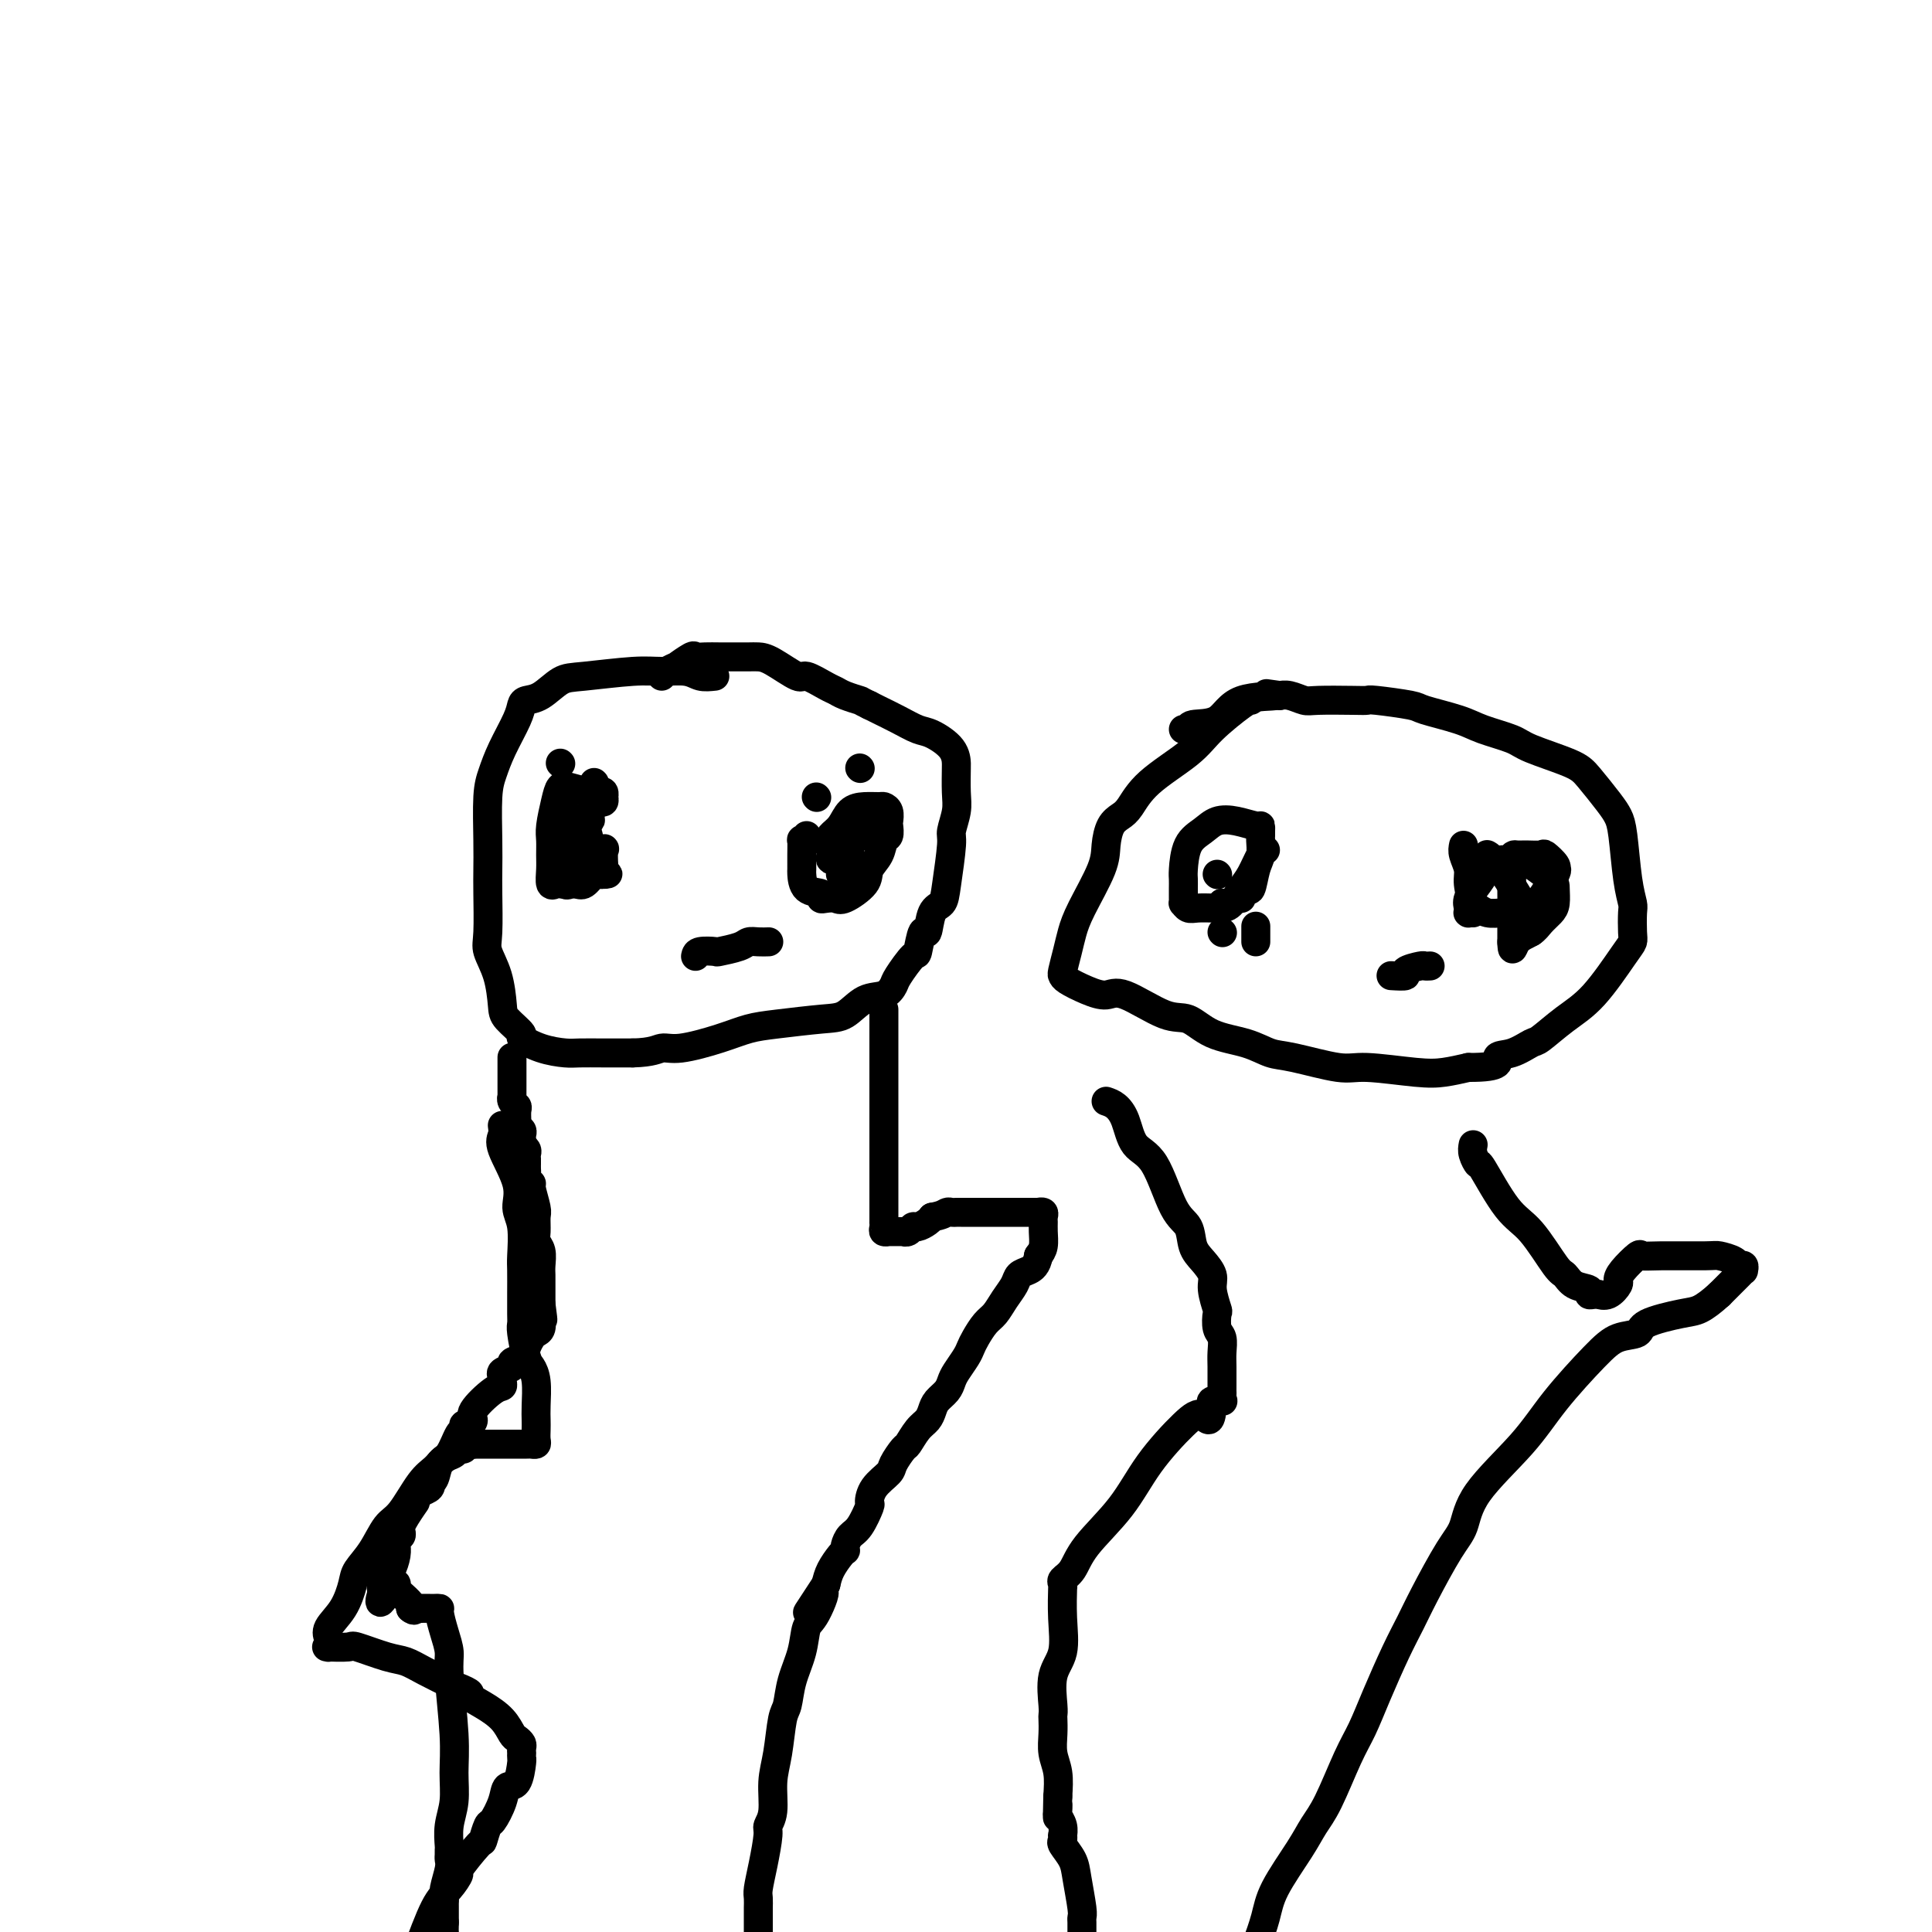
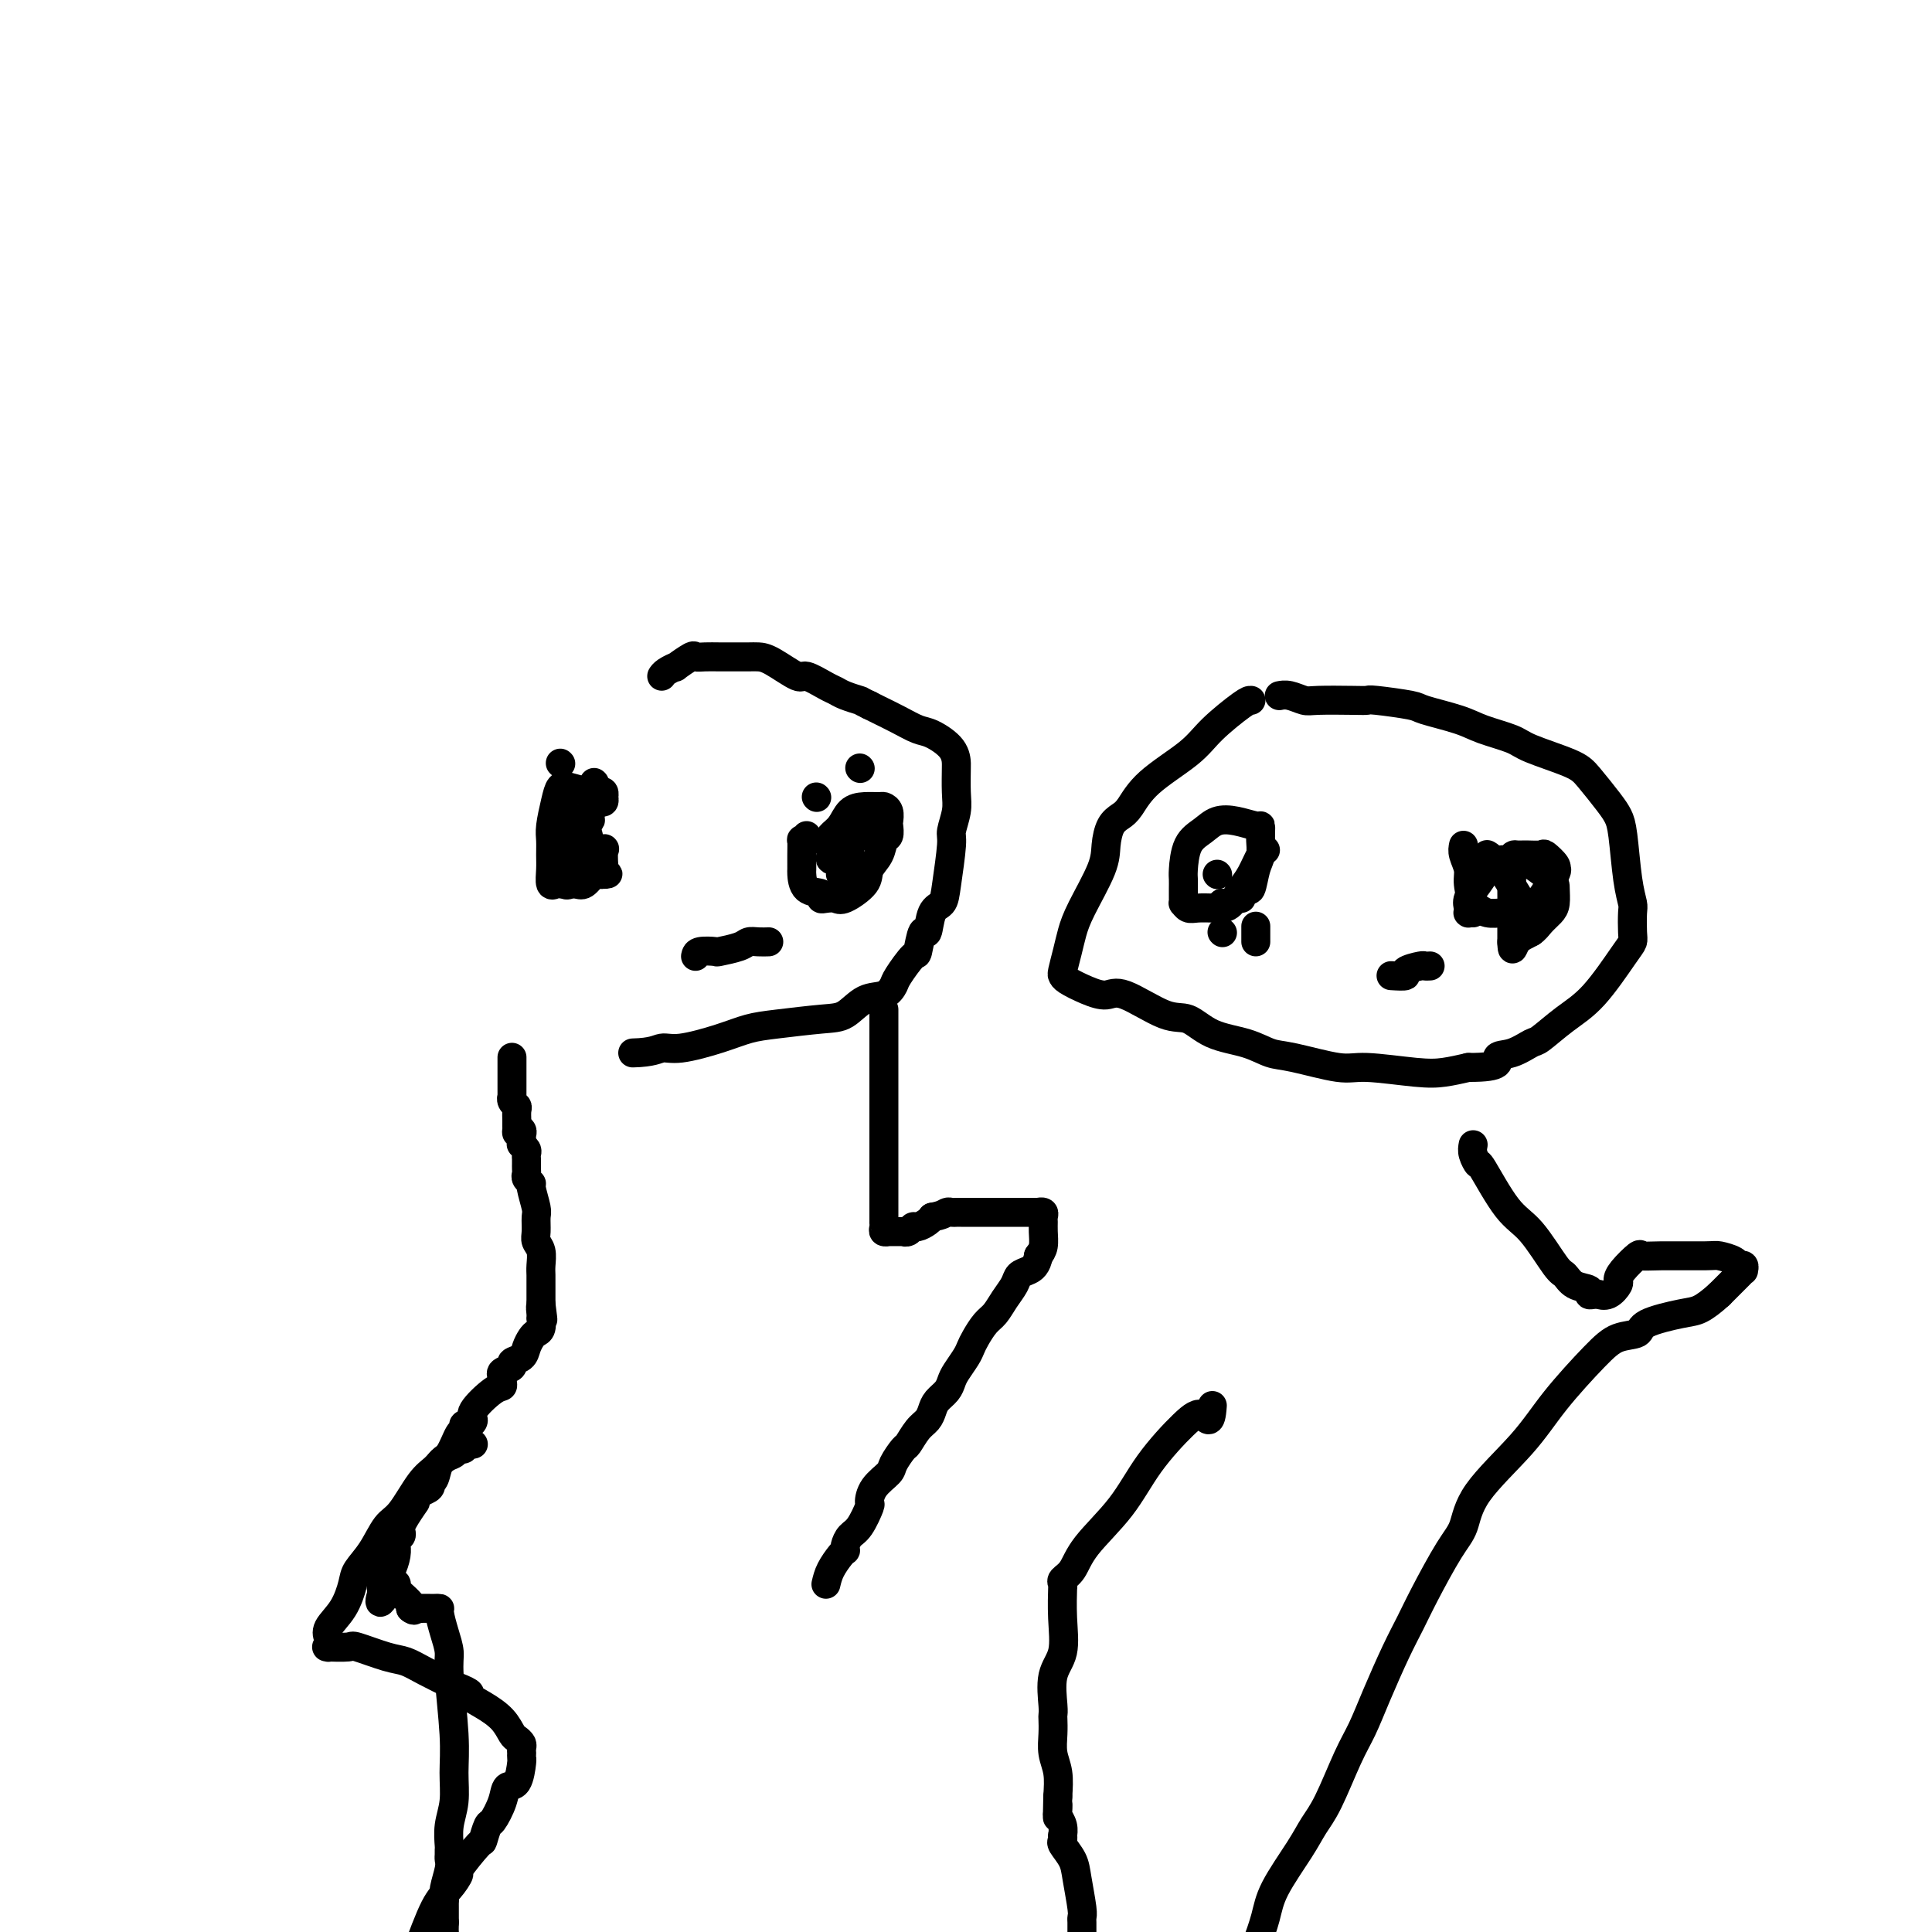
<svg xmlns="http://www.w3.org/2000/svg" viewBox="0 0 400 400" version="1.1">
  <g fill="none" stroke="#000000" stroke-width="6" stroke-linecap="round" stroke-linejoin="round">
-     <path d="M148,140c-1.051,0.115 -2.101,0.231 -3,0c-0.899,-0.231 -1.646,-0.807 -3,-1c-1.354,-0.193 -3.314,-0.003 -5,0c-1.686,0.003 -3.100,-0.182 -6,0c-2.900,0.182 -7.288,0.730 -10,1c-2.712,0.270 -3.747,0.261 -5,1c-1.253,0.739 -2.724,2.227 -4,3c-1.276,0.773 -2.359,0.832 -3,1c-0.641,0.168 -0.841,0.445 -1,1c-0.159,0.555 -0.277,1.389 -1,3c-0.723,1.611 -2.050,3.999 -3,6c-0.950,2.001 -1.523,3.616 -2,5c-0.477,1.384 -0.859,2.538 -1,5c-0.141,2.462 -0.039,6.233 0,9c0.039,2.767 0.017,4.531 0,6c-0.017,1.469 -0.029,2.645 0,5c0.029,2.355 0.099,5.890 0,8c-0.099,2.110 -0.368,2.797 0,4c0.368,1.203 1.374,2.923 2,5c0.626,2.077 0.872,4.510 1,6c0.128,1.490 0.138,2.035 1,3c0.862,0.965 2.574,2.350 3,3c0.426,0.650 -0.436,0.567 0,1c0.436,0.433 2.169,1.384 4,2c1.831,0.616 3.759,0.897 5,1c1.241,0.103 1.796,0.028 3,0c1.204,-0.028 3.058,-0.008 5,0c1.942,0.008 3.971,0.004 6,0" />
    <path d="M131,218c4.164,-0.096 5.074,-0.838 6,-1c0.926,-0.162 1.868,0.254 4,0c2.132,-0.254 5.455,-1.179 8,-2c2.545,-0.821 4.311,-1.537 6,-2c1.689,-0.463 3.299,-0.672 6,-1c2.701,-0.328 6.493,-0.774 9,-1c2.507,-0.226 3.731,-0.232 5,-1c1.269,-0.768 2.585,-2.298 4,-3c1.415,-0.702 2.928,-0.576 4,-1c1.072,-0.424 1.702,-1.398 2,-2c0.298,-0.602 0.265,-0.833 1,-2c0.735,-1.167 2.237,-3.268 3,-4c0.763,-0.732 0.786,-0.093 1,-1c0.214,-0.907 0.620,-3.361 1,-4c0.380,-0.639 0.733,0.537 1,0c0.267,-0.537 0.449,-2.785 1,-4c0.551,-1.215 1.472,-1.396 2,-2c0.528,-0.604 0.663,-1.633 1,-4c0.337,-2.367 0.875,-6.074 1,-8c0.125,-1.926 -0.163,-2.072 0,-3c0.163,-0.928 0.776,-2.639 1,-4c0.224,-1.361 0.060,-2.373 0,-4c-0.060,-1.627 -0.015,-3.868 0,-5c0.015,-1.132 -0.000,-1.153 0,-1c0.000,0.153 0.017,0.480 0,0c-0.017,-0.480 -0.067,-1.767 -1,-3c-0.933,-1.233 -2.750,-2.410 -4,-3c-1.250,-0.590 -1.933,-0.591 -3,-1c-1.067,-0.409 -2.518,-1.225 -4,-2c-1.482,-0.775 -2.995,-1.507 -4,-2c-1.005,-0.493 -1.503,-0.746 -2,-1" />
    <path d="M180,146c-2.310,-1.108 -1.586,-0.880 -2,-1c-0.414,-0.120 -1.967,-0.590 -3,-1c-1.033,-0.410 -1.547,-0.761 -2,-1c-0.453,-0.239 -0.845,-0.365 -2,-1c-1.155,-0.635 -3.071,-1.778 -4,-2c-0.929,-0.222 -0.869,0.476 -2,0c-1.131,-0.476 -3.453,-2.128 -5,-3c-1.547,-0.872 -2.318,-0.966 -3,-1c-0.682,-0.034 -1.274,-0.009 -2,0c-0.726,0.009 -1.585,0.003 -2,0c-0.415,-0.003 -0.385,-0.003 -1,0c-0.615,0.003 -1.875,0.009 -3,0c-1.125,-0.009 -2.114,-0.031 -3,0c-0.886,0.031 -1.670,0.116 -2,0c-0.330,-0.116 -0.208,-0.434 -1,0c-0.792,0.434 -2.500,1.619 -3,2c-0.500,0.381 0.206,-0.042 0,0c-0.206,0.042 -1.325,0.550 -2,1c-0.675,0.450 -0.907,0.843 -1,1c-0.093,0.157 -0.046,0.079 0,0" />
    <path d="M259,145c-0.260,-0.031 -0.521,-0.061 -2,1c-1.479,1.061 -4.178,3.215 -6,5c-1.822,1.785 -2.768,3.201 -5,5c-2.232,1.799 -5.751,3.983 -8,6c-2.249,2.017 -3.230,3.869 -4,5c-0.770,1.131 -1.330,1.541 -2,2c-0.670,0.459 -1.451,0.969 -2,2c-0.549,1.031 -0.868,2.585 -1,4c-0.132,1.415 -0.078,2.691 -1,5c-0.922,2.309 -2.822,5.651 -4,8c-1.178,2.349 -1.636,3.703 -2,5c-0.364,1.297 -0.636,2.536 -1,4c-0.364,1.464 -0.820,3.154 -1,4c-0.180,0.846 -0.082,0.850 0,1c0.082,0.150 0.149,0.447 1,1c0.851,0.553 2.484,1.361 4,2c1.516,0.639 2.913,1.109 4,1c1.087,-0.109 1.865,-0.798 4,0c2.135,0.798 5.628,3.082 8,4c2.372,0.918 3.623,0.468 5,1c1.377,0.532 2.879,2.045 5,3c2.121,0.955 4.862,1.351 7,2c2.138,0.649 3.674,1.551 5,2c1.326,0.449 2.443,0.447 5,1c2.557,0.553 6.552,1.662 9,2c2.448,0.338 3.347,-0.095 6,0c2.653,0.095 7.060,0.718 10,1c2.940,0.282 4.411,0.223 6,0c1.589,-0.223 3.294,-0.612 5,-1" />
    <path d="M304,221c7.580,0.040 6.031,-1.360 6,-2c-0.031,-0.640 1.455,-0.519 3,-1c1.545,-0.481 3.149,-1.564 4,-2c0.851,-0.436 0.950,-0.225 2,-1c1.050,-0.775 3.052,-2.537 5,-4c1.948,-1.463 3.842,-2.626 6,-5c2.158,-2.374 4.579,-5.957 6,-8c1.421,-2.043 1.842,-2.544 2,-3c0.158,-0.456 0.053,-0.867 0,-2c-0.053,-1.133 -0.055,-2.989 0,-4c0.055,-1.011 0.168,-1.178 0,-2c-0.168,-0.822 -0.618,-2.300 -1,-5c-0.382,-2.700 -0.695,-6.623 -1,-9c-0.305,-2.377 -0.603,-3.207 -1,-4c-0.397,-0.793 -0.893,-1.549 -2,-3c-1.107,-1.451 -2.824,-3.596 -4,-5c-1.176,-1.404 -1.812,-2.067 -4,-3c-2.188,-0.933 -5.928,-2.138 -8,-3c-2.072,-0.862 -2.475,-1.383 -4,-2c-1.525,-0.617 -4.170,-1.332 -6,-2c-1.830,-0.668 -2.843,-1.289 -5,-2c-2.157,-0.711 -5.459,-1.511 -7,-2c-1.541,-0.489 -1.323,-0.667 -3,-1c-1.677,-0.333 -5.249,-0.820 -7,-1c-1.751,-0.180 -1.680,-0.052 -2,0c-0.320,0.052 -1.032,0.028 -3,0c-1.968,-0.028 -5.193,-0.060 -7,0c-1.807,0.060 -2.196,0.212 -3,0c-0.804,-0.212 -2.024,-0.788 -3,-1c-0.976,-0.212 -1.707,-0.061 -2,0c-0.293,0.061 -0.146,0.030 0,0" />
-     <path d="M265,144c-5.586,-0.772 -1.051,-0.203 -1,0c0.051,0.203 -4.382,0.040 -7,1c-2.618,0.960 -3.420,3.042 -5,4c-1.580,0.958 -3.939,0.793 -5,1c-1.061,0.207 -0.824,0.787 -1,1c-0.176,0.213 -0.765,0.061 -1,0c-0.235,-0.061 -0.118,-0.030 0,0" />
    <path d="M106,219c-0.000,-0.087 -0.000,-0.173 0,0c0.000,0.173 0.000,0.607 0,1c-0.000,0.393 -0.000,0.746 0,1c0.000,0.254 0.000,0.410 0,1c-0.000,0.590 -0.000,1.616 0,2c0.000,0.384 0.000,0.127 0,0c-0.000,-0.127 -0.001,-0.122 0,0c0.001,0.122 0.004,0.362 0,1c-0.004,0.638 -0.015,1.676 0,2c0.015,0.324 0.057,-0.064 0,0c-0.057,0.064 -0.211,0.581 0,1c0.211,0.419 0.789,0.739 1,1c0.211,0.261 0.057,0.462 0,1c-0.057,0.538 -0.015,1.412 0,2c0.015,0.588 0.004,0.890 0,1c-0.004,0.110 -0.001,0.030 0,0c0.001,-0.030 0.000,-0.008 0,0c-0.000,0.008 -0.000,0.004 0,0" />
    <path d="M107,233c0.094,2.405 -0.171,1.419 0,1c0.171,-0.419 0.778,-0.270 1,0c0.222,0.270 0.058,0.660 0,1c-0.058,0.340 -0.012,0.630 0,1c0.012,0.370 -0.011,0.820 0,1c0.011,0.180 0.055,0.091 0,0c-0.055,-0.091 -0.211,-0.183 0,0c0.211,0.183 0.789,0.642 1,1c0.211,0.358 0.057,0.617 0,1c-0.057,0.383 -0.015,0.890 0,1c0.015,0.110 0.004,-0.178 0,0c-0.004,0.178 -0.002,0.821 0,1c0.002,0.179 0.005,-0.106 0,0c-0.005,0.106 -0.016,0.603 0,1c0.016,0.397 0.061,0.695 0,1c-0.061,0.305 -0.227,0.619 0,1c0.227,0.381 0.846,0.830 1,1c0.154,0.170 -0.156,0.062 0,1c0.156,0.938 0.778,2.922 1,4c0.222,1.078 0.046,1.251 0,2c-0.046,0.749 0.040,2.073 0,3c-0.040,0.927 -0.207,1.455 0,2c0.207,0.545 0.788,1.106 1,2c0.212,0.894 0.057,2.121 0,3c-0.057,0.879 -0.015,1.411 0,2c0.015,0.589 0.004,1.235 0,2c-0.004,0.765 -0.001,1.648 0,2c0.001,0.352 0.000,0.172 0,0c-0.000,-0.172 -0.000,-0.335 0,0c0.000,0.335 0.000,1.167 0,2" />
    <path d="M112,270c0.773,5.885 0.207,2.097 0,1c-0.207,-1.097 -0.055,0.497 0,1c0.055,0.503 0.012,-0.086 0,0c-0.012,0.086 0.008,0.848 0,1c-0.008,0.152 -0.044,-0.307 0,0c0.044,0.307 0.168,1.381 0,2c-0.168,0.619 -0.627,0.782 -1,1c-0.373,0.218 -0.658,0.492 -1,1c-0.342,0.508 -0.740,1.249 -1,2c-0.260,0.751 -0.381,1.511 -1,2c-0.619,0.489 -1.735,0.708 -2,1c-0.265,0.292 0.322,0.656 0,1c-0.322,0.344 -1.554,0.667 -2,1c-0.446,0.333 -0.107,0.677 0,1c0.107,0.323 -0.019,0.625 0,1c0.019,0.375 0.185,0.822 0,1c-0.185,0.178 -0.719,0.085 -2,1c-1.281,0.915 -3.309,2.837 -4,4c-0.691,1.163 -0.044,1.565 0,2c0.044,0.435 -0.516,0.901 -1,1c-0.484,0.099 -0.893,-0.169 -1,0c-0.107,0.169 0.088,0.773 0,1c-0.088,0.227 -0.458,0.075 -1,1c-0.542,0.925 -1.256,2.927 -2,4c-0.744,1.073 -1.518,1.219 -2,2c-0.482,0.781 -0.670,2.198 -1,3c-0.330,0.802 -0.800,0.988 -1,1c-0.200,0.012 -0.131,-0.151 0,0c0.131,0.151 0.323,0.614 0,1c-0.323,0.386 -1.162,0.693 -2,1" />
    <path d="M87,309c-3.989,6.338 -1.461,2.682 -1,2c0.461,-0.682 -1.143,1.610 -2,3c-0.857,1.390 -0.965,1.878 -1,2c-0.035,0.122 0.005,-0.121 0,0c-0.005,0.121 -0.054,0.605 0,1c0.054,0.395 0.211,0.699 0,1c-0.211,0.301 -0.792,0.599 -1,1c-0.208,0.401 -0.044,0.904 0,1c0.044,0.096 -0.030,-0.217 0,0c0.030,0.217 0.166,0.962 0,2c-0.166,1.038 -0.633,2.369 -1,3c-0.367,0.631 -0.634,0.561 -1,1c-0.366,0.439 -0.830,1.388 -1,2c-0.170,0.612 -0.046,0.887 0,1c0.046,0.113 0.012,0.065 0,0c-0.012,-0.065 -0.003,-0.147 0,0c0.003,0.147 0.001,0.524 0,1c-0.001,0.476 -0.000,1.051 0,1c0.000,-0.051 0.000,-0.729 0,-1c-0.000,-0.271 -0.000,-0.136 0,0" />
    <path d="M79,330c-1.014,3.314 0.450,1.098 1,0c0.550,-1.098 0.186,-1.080 0,-1c-0.186,0.080 -0.193,0.222 0,0c0.193,-0.222 0.587,-0.806 1,-1c0.413,-0.194 0.844,0.003 1,0c0.156,-0.003 0.035,-0.204 0,0c-0.035,0.204 0.015,0.815 0,1c-0.015,0.185 -0.095,-0.055 0,0c0.095,0.055 0.366,0.407 1,1c0.634,0.593 1.632,1.429 2,2c0.368,0.571 0.105,0.877 0,1c-0.105,0.123 -0.053,0.061 0,0" />
    <path d="M85,333c0.854,0.774 0.988,0.207 1,0c0.012,-0.207 -0.098,-0.056 0,0c0.098,0.056 0.404,0.016 1,0c0.596,-0.016 1.483,-0.007 2,0c0.517,0.007 0.664,0.011 1,0c0.336,-0.011 0.859,-0.037 1,0c0.141,0.037 -0.102,0.136 0,1c0.102,0.864 0.549,2.494 1,4c0.451,1.506 0.906,2.888 1,4c0.094,1.112 -0.175,1.956 0,5c0.175,3.044 0.793,8.290 1,12c0.207,3.710 0.003,5.883 0,8c-0.003,2.117 0.195,4.178 0,6c-0.195,1.822 -0.785,3.405 -1,5c-0.215,1.595 -0.057,3.202 0,4c0.057,0.798 0.011,0.787 0,1c-0.011,0.213 0.011,0.648 0,1c-0.011,0.352 -0.056,0.619 0,1c0.056,0.381 0.211,0.876 0,2c-0.211,1.124 -0.789,2.879 -1,4c-0.211,1.121 -0.057,1.610 0,2c0.057,0.390 0.015,0.683 0,1c-0.015,0.317 -0.004,0.660 0,1c0.004,0.340 0.001,0.679 0,1c-0.001,0.321 -0.000,0.625 0,1c0.000,0.375 0.000,0.821 0,1c-0.000,0.179 -0.000,0.089 0,0" />
    <path d="M92,398c-0.167,9.667 -0.083,5.833 0,2" />
-     <path d="M104,233c0.093,0.683 0.186,1.366 0,2c-0.186,0.634 -0.652,1.220 0,3c0.652,1.780 2.424,4.753 3,7c0.576,2.247 -0.042,3.766 0,5c0.042,1.234 0.743,2.182 1,4c0.257,1.818 0.069,4.504 0,6c-0.069,1.496 -0.019,1.801 0,3c0.019,1.199 0.008,3.291 0,5c-0.008,1.709 -0.014,3.034 0,4c0.014,0.966 0.046,1.572 0,2c-0.046,0.428 -0.170,0.677 0,2c0.170,1.323 0.634,3.719 1,5c0.366,1.281 0.634,1.445 1,2c0.366,0.555 0.830,1.500 1,3c0.170,1.500 0.047,3.554 0,5c-0.047,1.446 -0.016,2.282 0,3c0.016,0.718 0.017,1.317 0,2c-0.017,0.683 -0.053,1.451 0,2c0.053,0.549 0.194,0.879 0,1c-0.194,0.121 -0.723,0.032 -1,0c-0.277,-0.032 -0.301,-0.009 -1,0c-0.699,0.009 -2.074,0.002 -3,0c-0.926,-0.002 -1.403,-0.001 -2,0c-0.597,0.001 -1.315,0.000 -2,0c-0.685,-0.000 -1.339,-0.000 -2,0c-0.661,0.000 -1.331,0.000 -2,0" />
    <path d="M98,299c-2.413,0.395 -1.944,0.882 -2,1c-0.056,0.118 -0.636,-0.134 -1,0c-0.364,0.134 -0.513,0.656 -1,1c-0.487,0.344 -1.313,0.512 -2,1c-0.687,0.488 -1.236,1.295 -2,2c-0.764,0.705 -1.742,1.309 -3,3c-1.258,1.691 -2.795,4.471 -4,6c-1.205,1.529 -2.079,1.809 -3,3c-0.921,1.191 -1.890,3.295 -3,5c-1.110,1.705 -2.360,3.011 -3,4c-0.640,0.989 -0.669,1.662 -1,3c-0.331,1.338 -0.964,3.342 -2,5c-1.036,1.658 -2.474,2.970 -3,4c-0.526,1.030 -0.141,1.779 0,2c0.141,0.221 0.039,-0.084 0,0c-0.039,0.084 -0.014,0.558 0,1c0.014,0.442 0.018,0.851 0,1c-0.018,0.149 -0.059,0.038 0,0c0.059,-0.038 0.217,-0.003 0,0c-0.217,0.003 -0.810,-0.025 0,0c0.810,0.025 3.022,0.103 4,0c0.978,-0.103 0.721,-0.387 2,0c1.279,0.387 4.096,1.444 6,2c1.904,0.556 2.897,0.611 4,1c1.103,0.389 2.315,1.111 4,2c1.685,0.889 3.842,1.944 6,3" />
    <path d="M94,349c4.577,1.761 3.019,1.662 3,2c-0.019,0.338 1.501,1.113 3,2c1.499,0.887 2.976,1.887 4,3c1.024,1.113 1.595,2.341 2,3c0.405,0.659 0.644,0.750 1,1c0.356,0.250 0.827,0.659 1,1c0.173,0.341 0.047,0.613 0,1c-0.047,0.387 -0.014,0.889 0,1c0.014,0.111 0.011,-0.168 0,0c-0.011,0.168 -0.029,0.784 0,1c0.029,0.216 0.106,0.030 0,1c-0.106,0.970 -0.395,3.094 -1,4c-0.605,0.906 -1.525,0.594 -2,1c-0.475,0.406 -0.505,1.529 -1,3c-0.495,1.471 -1.454,3.288 -2,4c-0.546,0.712 -0.677,0.318 -1,1c-0.323,0.682 -0.838,2.441 -1,3c-0.162,0.559 0.029,-0.081 -1,1c-1.029,1.081 -3.279,3.884 -4,5c-0.721,1.116 0.085,0.547 0,1c-0.085,0.453 -1.061,1.930 -2,3c-0.939,1.070 -1.840,1.734 -3,4c-1.160,2.266 -2.580,6.133 -4,10" />
    <path d="M183,209c0.000,1.011 0.000,2.022 0,2c-0.000,-0.022 -0.000,-1.076 0,0c0.000,1.076 0.000,4.283 0,6c-0.000,1.717 -0.000,1.945 0,3c0.000,1.055 0.000,2.935 0,4c-0.000,1.065 -0.000,1.313 0,2c0.000,0.687 0.000,1.814 0,3c-0.000,1.186 -0.000,2.431 0,4c0.000,1.569 0.000,3.461 0,5c-0.000,1.539 -0.000,2.723 0,4c0.000,1.277 0.000,2.646 0,4c-0.000,1.354 -0.001,2.692 0,4c0.001,1.308 0.004,2.585 0,3c-0.004,0.415 -0.016,-0.032 0,0c0.016,0.032 0.058,0.545 0,1c-0.058,0.455 -0.218,0.854 0,1c0.218,0.146 0.814,0.039 1,0c0.186,-0.039 -0.038,-0.009 0,0c0.038,0.009 0.339,-0.001 1,0c0.661,0.001 1.682,0.015 2,0c0.318,-0.015 -0.066,-0.059 0,0c0.066,0.059 0.582,0.222 1,0c0.418,-0.222 0.739,-0.830 1,-1c0.261,-0.170 0.462,0.099 1,0c0.538,-0.099 1.414,-0.565 2,-1c0.586,-0.435 0.882,-0.839 1,-1c0.118,-0.161 0.059,-0.081 0,0" />
    <path d="M193,252c2.180,-0.381 2.629,-0.834 3,-1c0.371,-0.166 0.663,-0.044 1,0c0.337,0.044 0.719,0.012 1,0c0.281,-0.012 0.460,-0.003 1,0c0.540,0.003 1.439,0.001 2,0c0.561,-0.001 0.783,-0.000 1,0c0.217,0.000 0.429,0.000 1,0c0.571,-0.000 1.502,-0.000 2,0c0.498,0.000 0.563,-0.000 1,0c0.437,0.000 1.247,0.000 2,0c0.753,-0.000 1.449,-0.000 2,0c0.551,0.000 0.956,0.000 1,0c0.044,-0.000 -0.271,-0.001 0,0c0.271,0.001 1.130,0.003 2,0c0.870,-0.003 1.750,-0.013 2,0c0.250,0.013 -0.129,0.047 0,0c0.129,-0.047 0.767,-0.175 1,0c0.233,0.175 0.060,0.652 0,1c-0.060,0.348 -0.006,0.568 0,1c0.006,0.432 -0.037,1.078 0,2c0.037,0.922 0.153,2.121 0,3c-0.153,0.879 -0.577,1.440 -1,2" />
    <path d="M215,260c-0.341,2.034 -1.194,2.618 -2,3c-0.806,0.382 -1.567,0.563 -2,1c-0.433,0.437 -0.539,1.132 -1,2c-0.461,0.868 -1.275,1.909 -2,3c-0.725,1.091 -1.359,2.231 -2,3c-0.641,0.769 -1.289,1.168 -2,2c-0.711,0.832 -1.486,2.095 -2,3c-0.514,0.905 -0.767,1.450 -1,2c-0.233,0.550 -0.447,1.106 -1,2c-0.553,0.894 -1.444,2.126 -2,3c-0.556,0.874 -0.778,1.389 -1,2c-0.222,0.611 -0.443,1.317 -1,2c-0.557,0.683 -1.449,1.343 -2,2c-0.551,0.657 -0.762,1.312 -1,2c-0.238,0.688 -0.502,1.410 -1,2c-0.498,0.590 -1.231,1.049 -2,2c-0.769,0.951 -1.575,2.393 -2,3c-0.425,0.607 -0.468,0.381 -1,1c-0.532,0.619 -1.553,2.085 -2,3c-0.447,0.915 -0.322,1.278 -1,2c-0.678,0.722 -2.160,1.803 -3,3c-0.840,1.197 -1.038,2.509 -1,3c0.038,0.491 0.311,0.160 0,1c-0.311,0.840 -1.207,2.852 -2,4c-0.793,1.148 -1.482,1.433 -2,2c-0.518,0.567 -0.863,1.415 -1,2c-0.137,0.585 -0.064,0.908 0,1c0.064,0.092 0.120,-0.048 0,0c-0.120,0.048 -0.417,0.282 -1,1c-0.583,0.718 -1.452,1.919 -2,3c-0.548,1.081 -0.774,2.040 -1,3" />
-     <path d="M171,328c-7.003,10.762 -2.510,3.669 -1,2c1.510,-1.669 0.038,2.088 -1,4c-1.038,1.912 -1.640,1.978 -2,3c-0.360,1.022 -0.477,2.999 -1,5c-0.523,2.001 -1.451,4.024 -2,6c-0.549,1.976 -0.721,3.904 -1,5c-0.279,1.096 -0.667,1.358 -1,3c-0.333,1.642 -0.610,4.663 -1,7c-0.390,2.337 -0.892,3.989 -1,6c-0.108,2.011 0.177,4.381 0,6c-0.177,1.619 -0.818,2.488 -1,3c-0.182,0.512 0.095,0.666 0,2c-0.095,1.334 -0.561,3.849 -1,6c-0.439,2.151 -0.850,3.937 -1,5c-0.150,1.063 -0.040,1.404 0,2c0.040,0.596 0.011,1.448 0,2c-0.011,0.552 -0.003,0.802 0,1c0.003,0.198 0.001,0.342 0,1c-0.001,0.658 -0.000,1.829 0,3" />
-     <path d="M229,228c0.654,0.220 1.308,0.440 2,1c0.692,0.560 1.422,1.461 2,3c0.578,1.539 1.005,3.718 2,5c0.995,1.282 2.559,1.669 4,4c1.441,2.331 2.758,6.606 4,9c1.242,2.394 2.409,2.908 3,4c0.591,1.092 0.607,2.763 1,4c0.393,1.237 1.163,2.042 2,3c0.837,0.958 1.740,2.071 2,3c0.260,0.929 -0.123,1.676 0,3c0.123,1.324 0.751,3.226 1,4c0.249,0.774 0.119,0.421 0,1c-0.119,0.579 -0.228,2.089 0,3c0.228,0.911 0.793,1.224 1,2c0.207,0.776 0.056,2.014 0,3c-0.056,0.986 -0.015,1.718 0,3c0.015,1.282 0.006,3.114 0,4c-0.006,0.886 -0.009,0.825 0,1c0.009,0.175 0.030,0.586 0,1c-0.030,0.414 -0.111,0.833 0,1c0.111,0.167 0.415,0.083 0,0c-0.415,-0.083 -1.547,-0.167 -2,0c-0.453,0.167 -0.226,0.583 0,1" />
    <path d="M251,291c-0.305,4.607 -1.069,2.626 -2,2c-0.931,-0.626 -2.031,0.105 -4,2c-1.969,1.895 -4.808,4.956 -7,8c-2.192,3.044 -3.736,6.072 -6,9c-2.264,2.928 -5.248,5.755 -7,8c-1.752,2.245 -2.273,3.909 -3,5c-0.727,1.091 -1.659,1.608 -2,2c-0.341,0.392 -0.092,0.657 0,1c0.092,0.343 0.027,0.762 0,1c-0.027,0.238 -0.015,0.294 0,0c0.015,-0.294 0.032,-0.937 0,0c-0.032,0.937 -0.114,3.456 0,6c0.114,2.544 0.423,5.114 0,7c-0.423,1.886 -1.577,3.088 -2,5c-0.423,1.912 -0.114,4.535 0,6c0.114,1.465 0.034,1.773 0,2c-0.034,0.227 -0.023,0.373 0,1c0.023,0.627 0.058,1.735 0,3c-0.058,1.265 -0.208,2.687 0,4c0.208,1.313 0.774,2.518 1,4c0.226,1.482 0.113,3.241 0,5" />
    <path d="M219,372c-0.159,7.364 -0.057,3.273 0,2c0.057,-1.273 0.068,0.271 0,1c-0.068,0.729 -0.214,0.644 0,1c0.214,0.356 0.788,1.155 1,2c0.212,0.845 0.064,1.738 0,2c-0.064,0.262 -0.042,-0.106 0,0c0.042,0.106 0.106,0.686 0,1c-0.106,0.314 -0.382,0.360 0,1c0.382,0.640 1.423,1.872 2,3c0.577,1.128 0.691,2.150 1,4c0.309,1.850 0.815,4.527 1,6c0.185,1.473 0.050,1.743 0,2c-0.050,0.257 -0.014,0.502 0,1c0.014,0.498 0.007,1.249 0,2" />
    <path d="M305,237c-0.115,0.591 -0.231,1.182 0,2c0.231,0.818 0.807,1.862 1,2c0.193,0.138 0.002,-0.630 1,1c0.998,1.630 3.186,5.659 5,8c1.814,2.341 3.254,2.994 5,5c1.746,2.006 3.798,5.364 5,7c1.202,1.636 1.554,1.549 2,2c0.446,0.451 0.985,1.442 2,2c1.015,0.558 2.505,0.685 3,1c0.495,0.315 -0.005,0.818 0,1c0.005,0.182 0.517,0.042 1,0c0.483,-0.042 0.938,0.014 1,0c0.062,-0.014 -0.270,-0.099 0,0c0.270,0.099 1.141,0.383 2,0c0.859,-0.383 1.707,-1.433 2,-2c0.293,-0.567 0.033,-0.649 0,-1c-0.033,-0.351 0.163,-0.969 1,-2c0.837,-1.031 2.316,-2.473 3,-3c0.684,-0.527 0.572,-0.139 1,0c0.428,0.139 1.396,0.027 4,0c2.604,-0.027 6.845,0.030 9,0c2.155,-0.030 2.223,-0.148 3,0c0.777,0.148 2.261,0.561 3,1c0.739,0.439 0.733,0.903 1,1c0.267,0.097 0.806,-0.173 1,0c0.194,0.173 0.042,0.789 0,1c-0.042,0.211 0.027,0.018 0,0c-0.027,-0.018 -0.151,0.138 -1,1c-0.849,0.862 -2.425,2.431 -4,4" />
    <path d="M356,268c-1.546,1.417 -2.909,2.458 -4,3c-1.091,0.542 -1.908,0.584 -4,1c-2.092,0.416 -5.458,1.207 -7,2c-1.542,0.793 -1.261,1.590 -2,2c-0.739,0.410 -2.499,0.435 -4,1c-1.501,0.565 -2.744,1.670 -5,4c-2.256,2.330 -5.526,5.886 -8,9c-2.474,3.114 -4.154,5.788 -7,9c-2.846,3.212 -6.859,6.963 -9,10c-2.141,3.037 -2.410,5.361 -3,7c-0.590,1.639 -1.502,2.593 -3,5c-1.498,2.407 -3.584,6.268 -5,9c-1.416,2.732 -2.163,4.337 -3,6c-0.837,1.663 -1.764,3.386 -3,6c-1.236,2.614 -2.782,6.120 -4,9c-1.218,2.880 -2.109,5.134 -3,7c-0.891,1.866 -1.783,3.345 -3,6c-1.217,2.655 -2.759,6.487 -4,9c-1.241,2.513 -2.181,3.706 -3,5c-0.819,1.294 -1.519,2.687 -3,5c-1.481,2.313 -3.745,5.546 -5,8c-1.255,2.454 -1.501,4.130 -2,6c-0.499,1.870 -1.249,3.935 -2,6" />
    <path d="M118,172c0.000,0.000 1.000,0.000 1,0" />
    <path d="M119,172c-0.031,-0.175 -0.608,-0.611 0,-1c0.608,-0.389 2.401,-0.730 3,-1c0.599,-0.270 0.003,-0.469 0,-1c-0.003,-0.531 0.588,-1.395 1,-2c0.412,-0.605 0.647,-0.950 1,-1c0.353,-0.050 0.824,0.197 1,0c0.176,-0.197 0.057,-0.836 0,-1c-0.057,-0.164 -0.053,0.149 0,0c0.053,-0.149 0.155,-0.760 0,-1c-0.155,-0.240 -0.566,-0.110 -1,0c-0.434,0.110 -0.891,0.200 -2,0c-1.109,-0.200 -2.872,-0.689 -4,-1c-1.128,-0.311 -1.623,-0.442 -2,0c-0.377,0.442 -0.637,1.458 -1,3c-0.363,1.542 -0.830,3.612 -1,5c-0.170,1.388 -0.042,2.095 0,3c0.042,0.905 -0.002,2.008 0,3c0.002,0.992 0.049,1.873 0,3c-0.049,1.127 -0.193,2.500 0,3c0.193,0.500 0.724,0.126 1,0c0.276,-0.126 0.297,-0.006 1,0c0.703,0.006 2.087,-0.104 3,0c0.913,0.104 1.355,0.420 2,0c0.645,-0.420 1.492,-1.577 2,-2c0.508,-0.423 0.675,-0.114 1,0c0.325,0.114 0.807,0.033 1,0c0.193,-0.033 0.096,-0.016 0,0" />
    <path d="M125,181c1.702,-0.252 0.458,0.118 0,0c-0.458,-0.118 -0.129,-0.725 0,-1c0.129,-0.275 0.059,-0.217 0,-1c-0.059,-0.783 -0.106,-2.407 0,-3c0.106,-0.593 0.364,-0.155 0,0c-0.364,0.155 -1.351,0.027 -2,0c-0.649,-0.027 -0.958,0.048 -1,0c-0.042,-0.048 0.185,-0.220 0,0c-0.185,0.220 -0.782,0.833 -1,1c-0.218,0.167 -0.059,-0.113 0,0c0.059,0.113 0.016,0.618 0,1c-0.016,0.382 -0.004,0.641 0,1c0.004,0.359 0.001,0.817 0,1c-0.001,0.183 -0.001,0.092 0,0" />
    <path d="M121,180c-0.393,0.677 0.623,0.371 1,0c0.377,-0.371 0.113,-0.806 0,-1c-0.113,-0.194 -0.075,-0.147 0,-1c0.075,-0.853 0.188,-2.606 0,-4c-0.188,-1.394 -0.677,-2.428 -1,-3c-0.323,-0.572 -0.479,-0.681 -1,-1c-0.521,-0.319 -1.408,-0.846 -2,-1c-0.592,-0.154 -0.891,0.067 -1,0c-0.109,-0.067 -0.029,-0.421 0,0c0.029,0.421 0.008,1.618 0,2c-0.008,0.382 -0.002,-0.051 0,0c0.002,0.051 0.001,0.587 0,1c-0.001,0.413 -0.000,0.703 0,1c0.000,0.297 0.000,0.601 0,1c-0.000,0.399 -0.000,0.891 0,1c0.000,0.109 0.000,-0.167 0,0c-0.000,0.167 -0.000,0.776 0,1c0.000,0.224 0.000,0.064 0,0c-0.000,-0.064 -0.000,-0.032 0,0" />
    <path d="M117,176c-0.171,1.102 -0.099,0.356 0,0c0.099,-0.356 0.227,-0.321 0,-1c-0.227,-0.679 -0.807,-2.071 -1,-2c-0.193,0.071 0.000,1.606 0,2c-0.000,0.394 -0.193,-0.352 0,1c0.193,1.352 0.774,4.804 1,6c0.226,1.196 0.099,0.138 0,0c-0.099,-0.138 -0.171,0.643 0,1c0.171,0.357 0.584,0.288 1,0c0.416,-0.288 0.833,-0.797 1,-1c0.167,-0.203 0.083,-0.102 0,0" />
    <path d="M257,186c0.332,-0.948 0.663,-1.897 1,-2c0.337,-0.103 0.679,0.638 1,0c0.321,-0.638 0.622,-2.657 1,-4c0.378,-1.343 0.834,-2.010 1,-3c0.166,-0.990 0.044,-2.303 0,-3c-0.044,-0.697 -0.009,-0.779 0,-1c0.009,-0.221 -0.007,-0.583 0,-1c0.007,-0.417 0.035,-0.891 0,-1c-0.035,-0.109 -0.135,0.145 -1,0c-0.865,-0.145 -2.495,-0.691 -4,-1c-1.505,-0.309 -2.887,-0.382 -4,0c-1.113,0.382 -1.959,1.219 -3,2c-1.041,0.781 -2.279,1.505 -3,3c-0.721,1.495 -0.925,3.762 -1,5c-0.075,1.238 -0.020,1.446 0,2c0.020,0.554 0.005,1.454 0,2c-0.005,0.546 0.001,0.739 0,1c-0.001,0.261 -0.010,0.592 0,1c0.010,0.408 0.037,0.894 0,1c-0.037,0.106 -0.140,-0.168 0,0c0.140,0.168 0.522,0.777 1,1c0.478,0.223 1.052,0.060 2,0c0.948,-0.060 2.271,-0.017 3,0c0.729,0.017 0.865,0.009 1,0" />
    <path d="M252,188c1.666,0.078 2.331,-0.228 3,-1c0.669,-0.772 1.342,-2.011 2,-3c0.658,-0.989 1.300,-1.729 2,-3c0.700,-1.271 1.458,-3.073 2,-4c0.542,-0.927 0.869,-0.979 1,-1c0.131,-0.021 0.065,-0.010 0,0" />
    <path d="M253,187c0.000,0.000 0.100,0.100 0.1,0.1" />
    <path d="M253,187c0.000,0.000 0.100,0.100 0.1,0.1" />
    <path d="M253,193c0.000,0.000 0.100,0.100 0.1,0.1" />
    <path d="M260,195c0.000,-1.250 0.000,-2.500 0,-3c0.000,-0.500 0.000,-0.250 0,0" />
    <path d="M252,181c0.000,0.000 0.100,0.100 0.1,0.1" />
    <path d="M167,173c-0.423,0.490 -0.846,0.980 -1,1c-0.154,0.020 -0.041,-0.429 0,0c0.041,0.429 0.008,1.736 0,3c-0.008,1.264 0.008,2.486 0,3c-0.008,0.514 -0.038,0.320 0,1c0.038,0.680 0.146,2.234 1,3c0.854,0.766 2.453,0.743 3,1c0.547,0.257 0.042,0.792 0,1c-0.042,0.208 0.379,0.089 1,0c0.621,-0.089 1.441,-0.148 2,0c0.559,0.148 0.856,0.502 2,0c1.144,-0.502 3.133,-1.859 4,-3c0.867,-1.141 0.611,-2.064 1,-3c0.389,-0.936 1.425,-1.885 2,-3c0.575,-1.115 0.691,-2.396 1,-3c0.309,-0.604 0.811,-0.530 1,-1c0.189,-0.470 0.063,-1.485 0,-2c-0.063,-0.515 -0.064,-0.531 0,-1c0.064,-0.469 0.193,-1.392 0,-2c-0.193,-0.608 -0.709,-0.899 -1,-1c-0.291,-0.101 -0.359,-0.010 -1,0c-0.641,0.010 -1.857,-0.061 -3,0c-1.143,0.061 -2.215,0.254 -3,1c-0.785,0.746 -1.283,2.045 -2,3c-0.717,0.955 -1.655,1.565 -2,2c-0.345,0.435 -0.099,0.696 0,1c0.099,0.304 0.049,0.652 0,1" />
    <path d="M172,175c-0.622,0.977 -0.177,-0.080 0,0c0.177,0.080 0.087,1.298 0,2c-0.087,0.702 -0.170,0.888 0,1c0.170,0.112 0.595,0.151 1,0c0.405,-0.151 0.792,-0.493 1,-1c0.208,-0.507 0.237,-1.180 1,-2c0.763,-0.820 2.260,-1.787 3,-2c0.740,-0.213 0.725,0.329 1,0c0.275,-0.329 0.842,-1.528 1,-2c0.158,-0.472 -0.091,-0.217 -1,0c-0.909,0.217 -2.478,0.397 -3,1c-0.522,0.603 0.004,1.629 0,3c-0.004,1.371 -0.537,3.085 -1,4c-0.463,0.915 -0.856,1.029 -1,1c-0.144,-0.029 -0.039,-0.200 0,0c0.039,0.200 0.011,0.771 0,1c-0.011,0.229 -0.006,0.114 0,0" />
    <path d="M144,198c0.084,-0.417 0.168,-0.833 1,-1c0.832,-0.167 2.410,-0.083 3,0c0.590,0.083 0.190,0.166 1,0c0.810,-0.166 2.830,-0.580 4,-1c1.170,-0.420 1.489,-0.844 2,-1c0.511,-0.156 1.215,-0.042 2,0c0.785,0.042 1.653,0.012 2,0c0.347,-0.012 0.174,-0.006 0,0" />
    <path d="M288,202c1.353,0.083 2.706,0.166 3,0c0.294,-0.166 -0.471,-0.580 0,-1c0.471,-0.420 2.179,-0.844 3,-1c0.821,-0.156 0.756,-0.042 1,0c0.244,0.042 0.796,0.011 1,0c0.204,-0.011 0.058,-0.003 0,0c-0.058,0.003 -0.029,0.002 0,0" />
    <path d="M317,193c-0.301,-1.404 -0.603,-2.807 -1,-4c-0.397,-1.193 -0.890,-2.175 -2,-4c-1.110,-1.825 -2.837,-4.491 -4,-6c-1.163,-1.509 -1.761,-1.860 -2,-2c-0.239,-0.140 -0.120,-0.070 0,0" />
    <path d="M303,175c-0.120,0.566 -0.240,1.131 0,2c0.240,0.869 0.840,2.040 1,3c0.160,0.960 -0.119,1.707 0,3c0.119,1.293 0.638,3.131 1,4c0.362,0.869 0.567,0.768 1,1c0.433,0.232 1.093,0.796 2,1c0.907,0.204 2.061,0.047 3,0c0.939,-0.047 1.664,0.017 2,0c0.336,-0.017 0.283,-0.113 1,0c0.717,0.113 2.202,0.437 3,0c0.798,-0.437 0.907,-1.633 1,-2c0.093,-0.367 0.171,0.096 1,-1c0.829,-1.096 2.411,-3.751 3,-5c0.589,-1.249 0.185,-1.091 0,-1c-0.185,0.091 -0.150,0.115 0,0c0.150,-0.115 0.416,-0.370 0,-1c-0.416,-0.630 -1.513,-1.634 -2,-2c-0.487,-0.366 -0.365,-0.094 -1,0c-0.635,0.094 -2.026,0.011 -3,0c-0.974,-0.011 -1.529,0.052 -2,0c-0.471,-0.052 -0.858,-0.219 -1,1c-0.142,1.219 -0.038,3.822 0,6c0.038,2.178 0.010,3.929 0,5c-0.010,1.071 -0.003,1.462 0,2c0.003,0.538 0.001,1.222 0,2c-0.001,0.778 -0.000,1.651 0,2c0.000,0.349 0.000,0.175 0,0" />
    <path d="M313,195c0.069,2.726 0.243,1.041 1,0c0.757,-1.041 2.098,-1.438 3,-2c0.902,-0.562 1.366,-1.290 2,-2c0.634,-0.710 1.437,-1.403 2,-2c0.563,-0.597 0.887,-1.097 1,-2c0.113,-0.903 0.014,-2.209 0,-3c-0.014,-0.791 0.057,-1.068 -1,-2c-1.057,-0.932 -3.241,-2.518 -4,-3c-0.759,-0.482 -0.092,0.139 -1,0c-0.908,-0.139 -3.392,-1.040 -5,-1c-1.608,0.040 -2.340,1.020 -3,2c-0.660,0.980 -1.248,1.961 -2,3c-0.752,1.039 -1.666,2.135 -2,3c-0.334,0.865 -0.086,1.500 0,2c0.086,0.500 0.009,0.866 0,1c-0.009,0.134 0.049,0.036 0,0c-0.049,-0.036 -0.206,-0.010 0,0c0.206,0.010 0.773,0.003 1,0c0.227,-0.003 0.113,-0.001 0,0" />
    <path d="M116,158c0.000,0.000 0.100,0.100 0.1,0.1" />
    <path d="M123,162c0.000,0.000 0.100,0.100 0.1,0.1" />
    <path d="M169,165c0.000,0.000 0.100,0.100 0.1,0.1" />
    <path d="M178,159c0.000,0.000 0.100,0.100 0.1,0.1" />
  </g>
</svg>